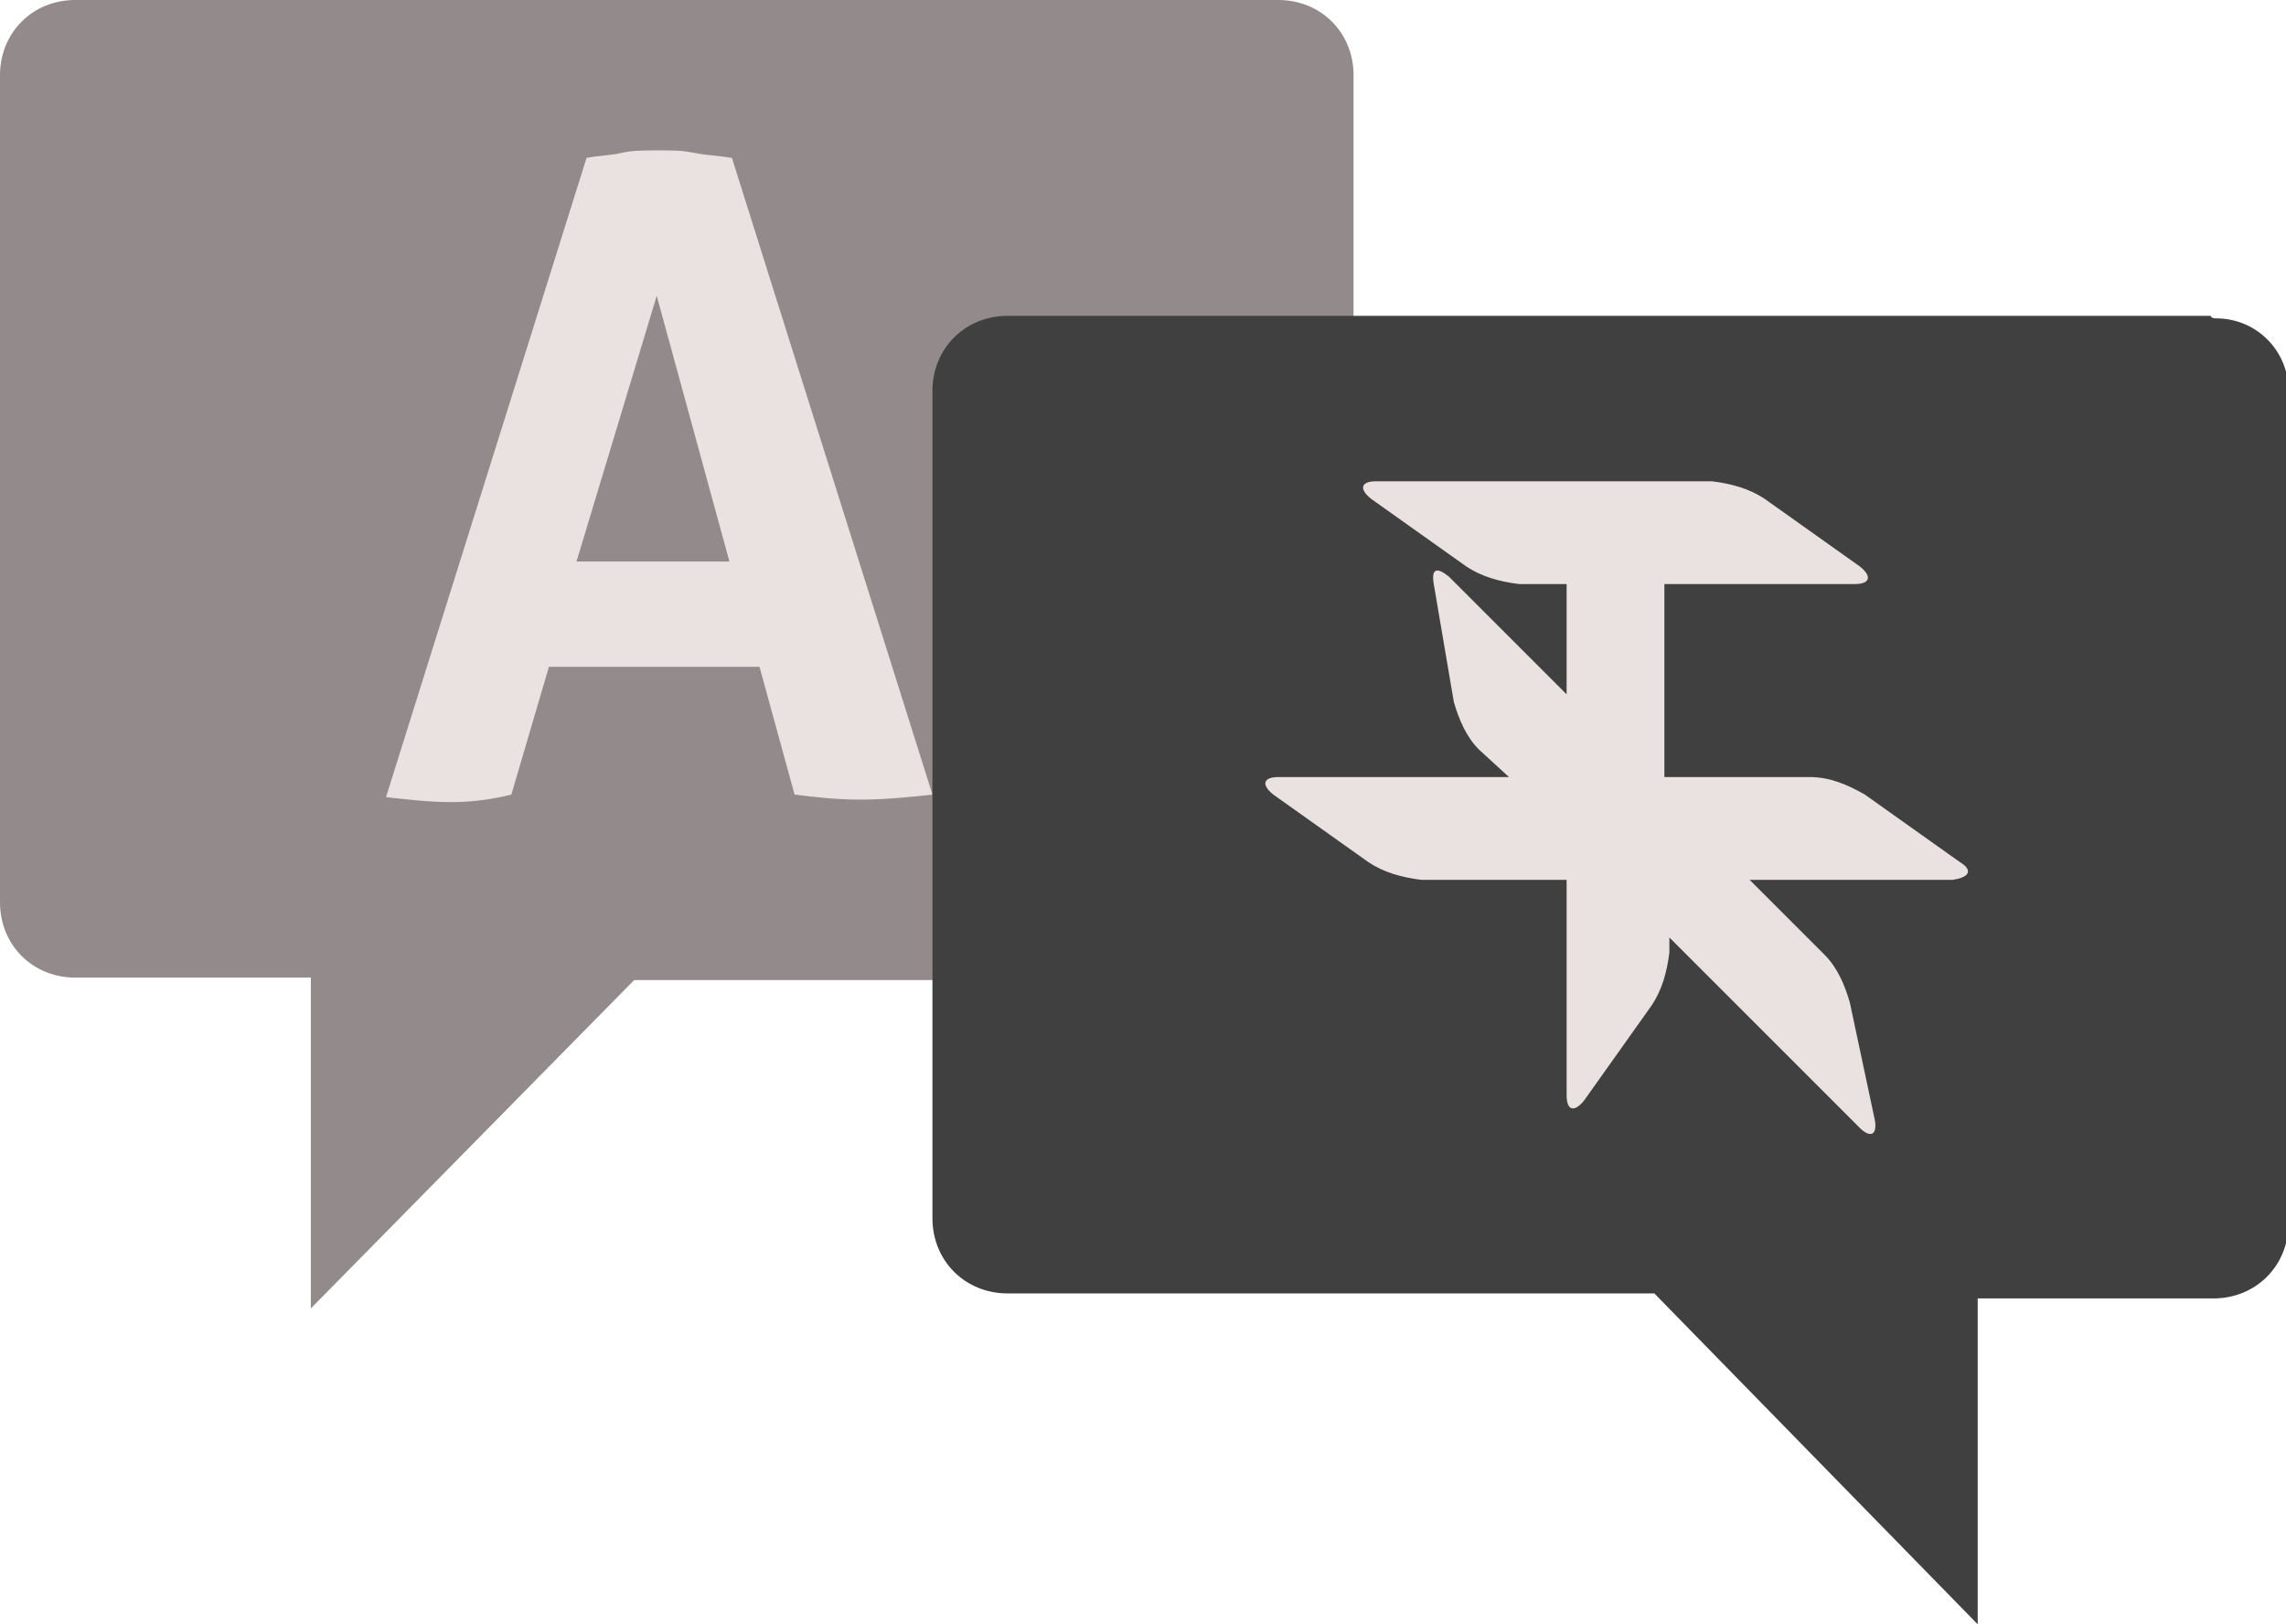
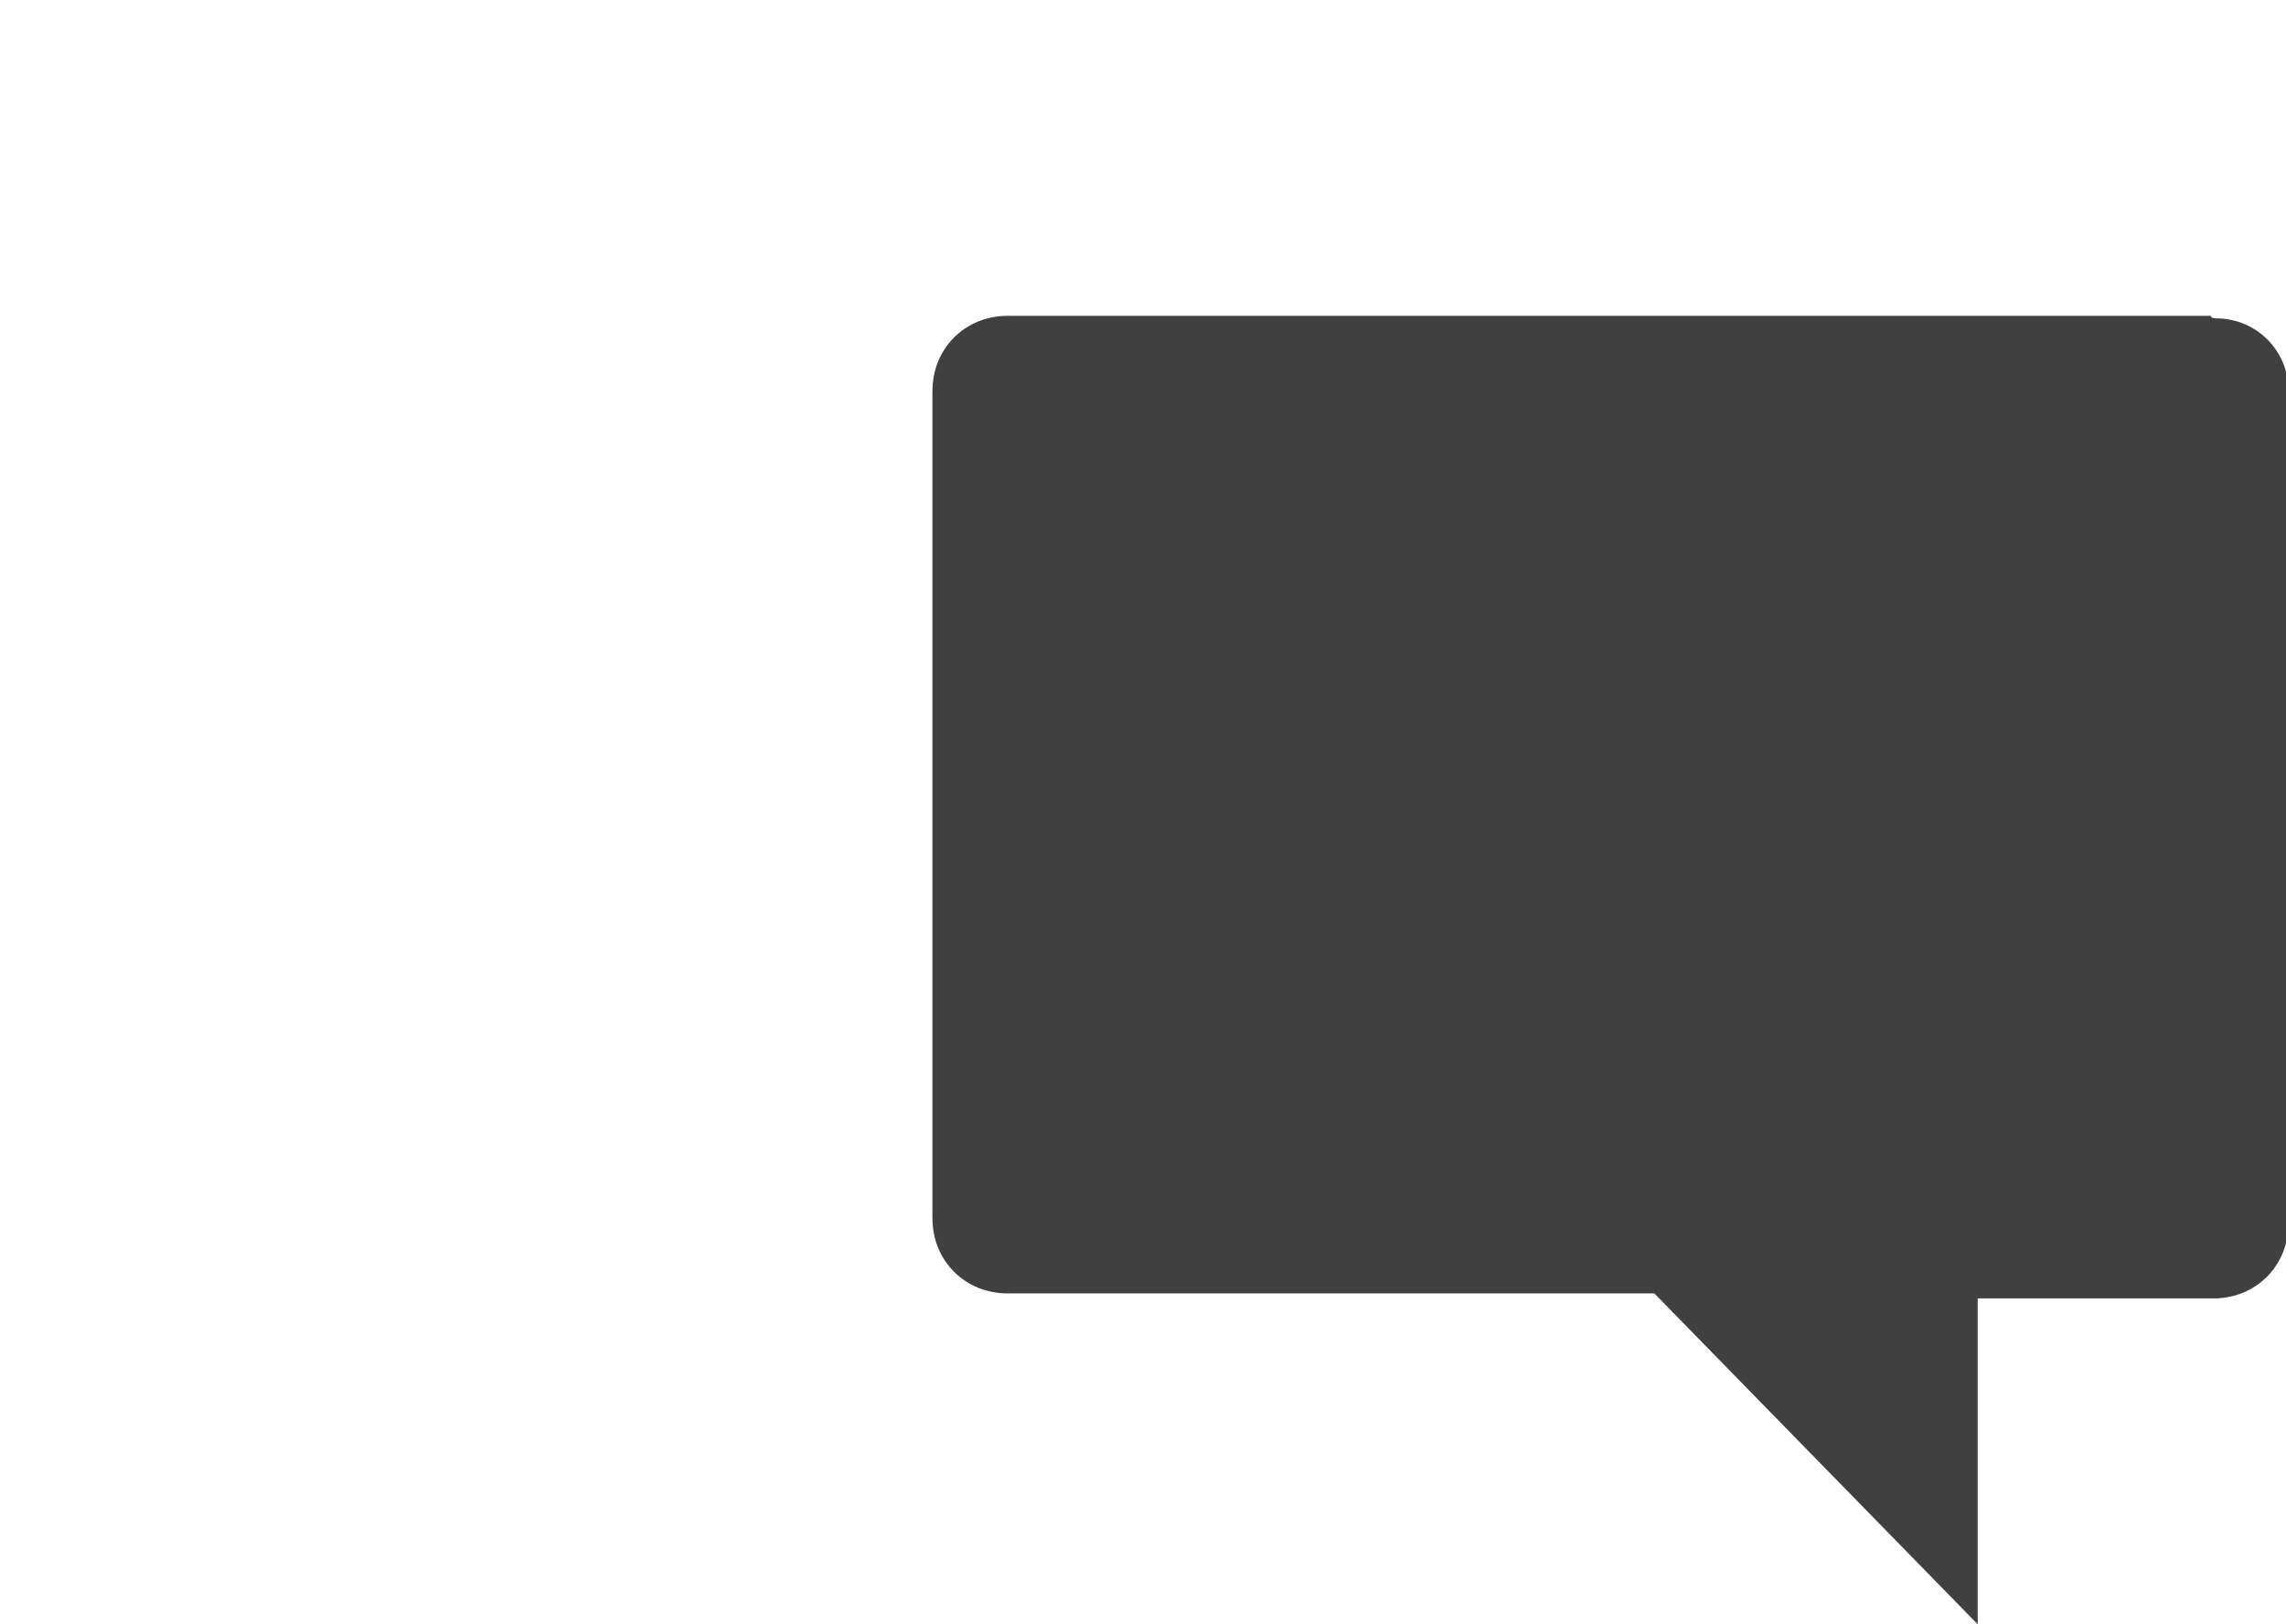
<svg xmlns="http://www.w3.org/2000/svg" version="1.1" id="Слой_1" x="0px" y="0px" viewBox="0 0 91.2 64.8" style="enable-background:new 0 0 91.2 64.8;" xml:space="preserve">
  <style type="text/css"> .st0{fill:#938B8B;} .st1{fill:#E9E2E1;} .st2{fill:#404040;} </style>
-   <path class="st0" d="M51,0H3C1.3,0,0,1.3,0,3v33c0,1.7,1.3,3,3,3h9.4v13.2l12.9-13.1H51c1.7,0,3-1.3,3-3V3C54,1.3,52.7,0,51,0z" />
-   <path class="st1" d="M23.4,6.3c0.5-0.1,1-0.1,1.4-0.2s0.9-0.1,1.5-0.1s0.9,0,1.4,0.1s0.9,0.1,1.5,0.2l8,25.4 c-0.9,0.1-1.9,0.2-2.9,0.2c-0.9,0-1.8-0.1-2.6-0.2l-1.4-5.1h-8.4l-1.5,5.1C19.6,31.9,18.8,32,18,32c-0.9,0-1.7-0.1-2.6-0.2L23.4,6.3 z M29.1,22.4l-2.9-10.6L23,22.4L29.1,22.4z" />
  <path class="st2" d="M88.2,12.6h-48c-1.7,0-3,1.3-3,3v33c0,1.7,1.3,3,3,3h25.8l12.9,13.2V51.8h9.4c1.7,0,3-1.3,3-3v-33 c0.1-1.7-1.2-3.1-2.9-3.1C88.2,12.7,88.2,12.6,88.2,12.6z" />
-   <path class="st1" d="M78.2,34.4l-3.8-2.7C73.7,31.3,73,31,72.2,31h-5.8v-7.7h7.6c0.6,0,0.7-0.3,0.2-0.7l-3.8-2.7 c-0.6-0.4-1.3-0.6-2.1-0.7H54.9c-0.6,0-0.7,0.3-0.2,0.7l3.8,2.7c0.6,0.4,1.3,0.6,2.1,0.7h1.9v4.4L57.8,23c-0.5-0.4-0.7-0.3-0.6,0.3 L58,28c0.2,0.7,0.5,1.4,1,1.9l1.2,1.1H51c-0.6,0-0.7,0.3-0.2,0.7l3.8,2.7c0.6,0.4,1.3,0.6,2.1,0.7h5.8v8.6c0,0.6,0.3,0.7,0.7,0.2 l2.7-3.8c0.4-0.6,0.6-1.3,0.7-2.1v-0.6l7.6,7.6c0.4,0.4,0.7,0.3,0.6-0.3L73.8,40c-0.2-0.7-0.5-1.4-1-1.9l-3-3h8.1 C78.6,35,78.7,34.7,78.2,34.4z" />
</svg>